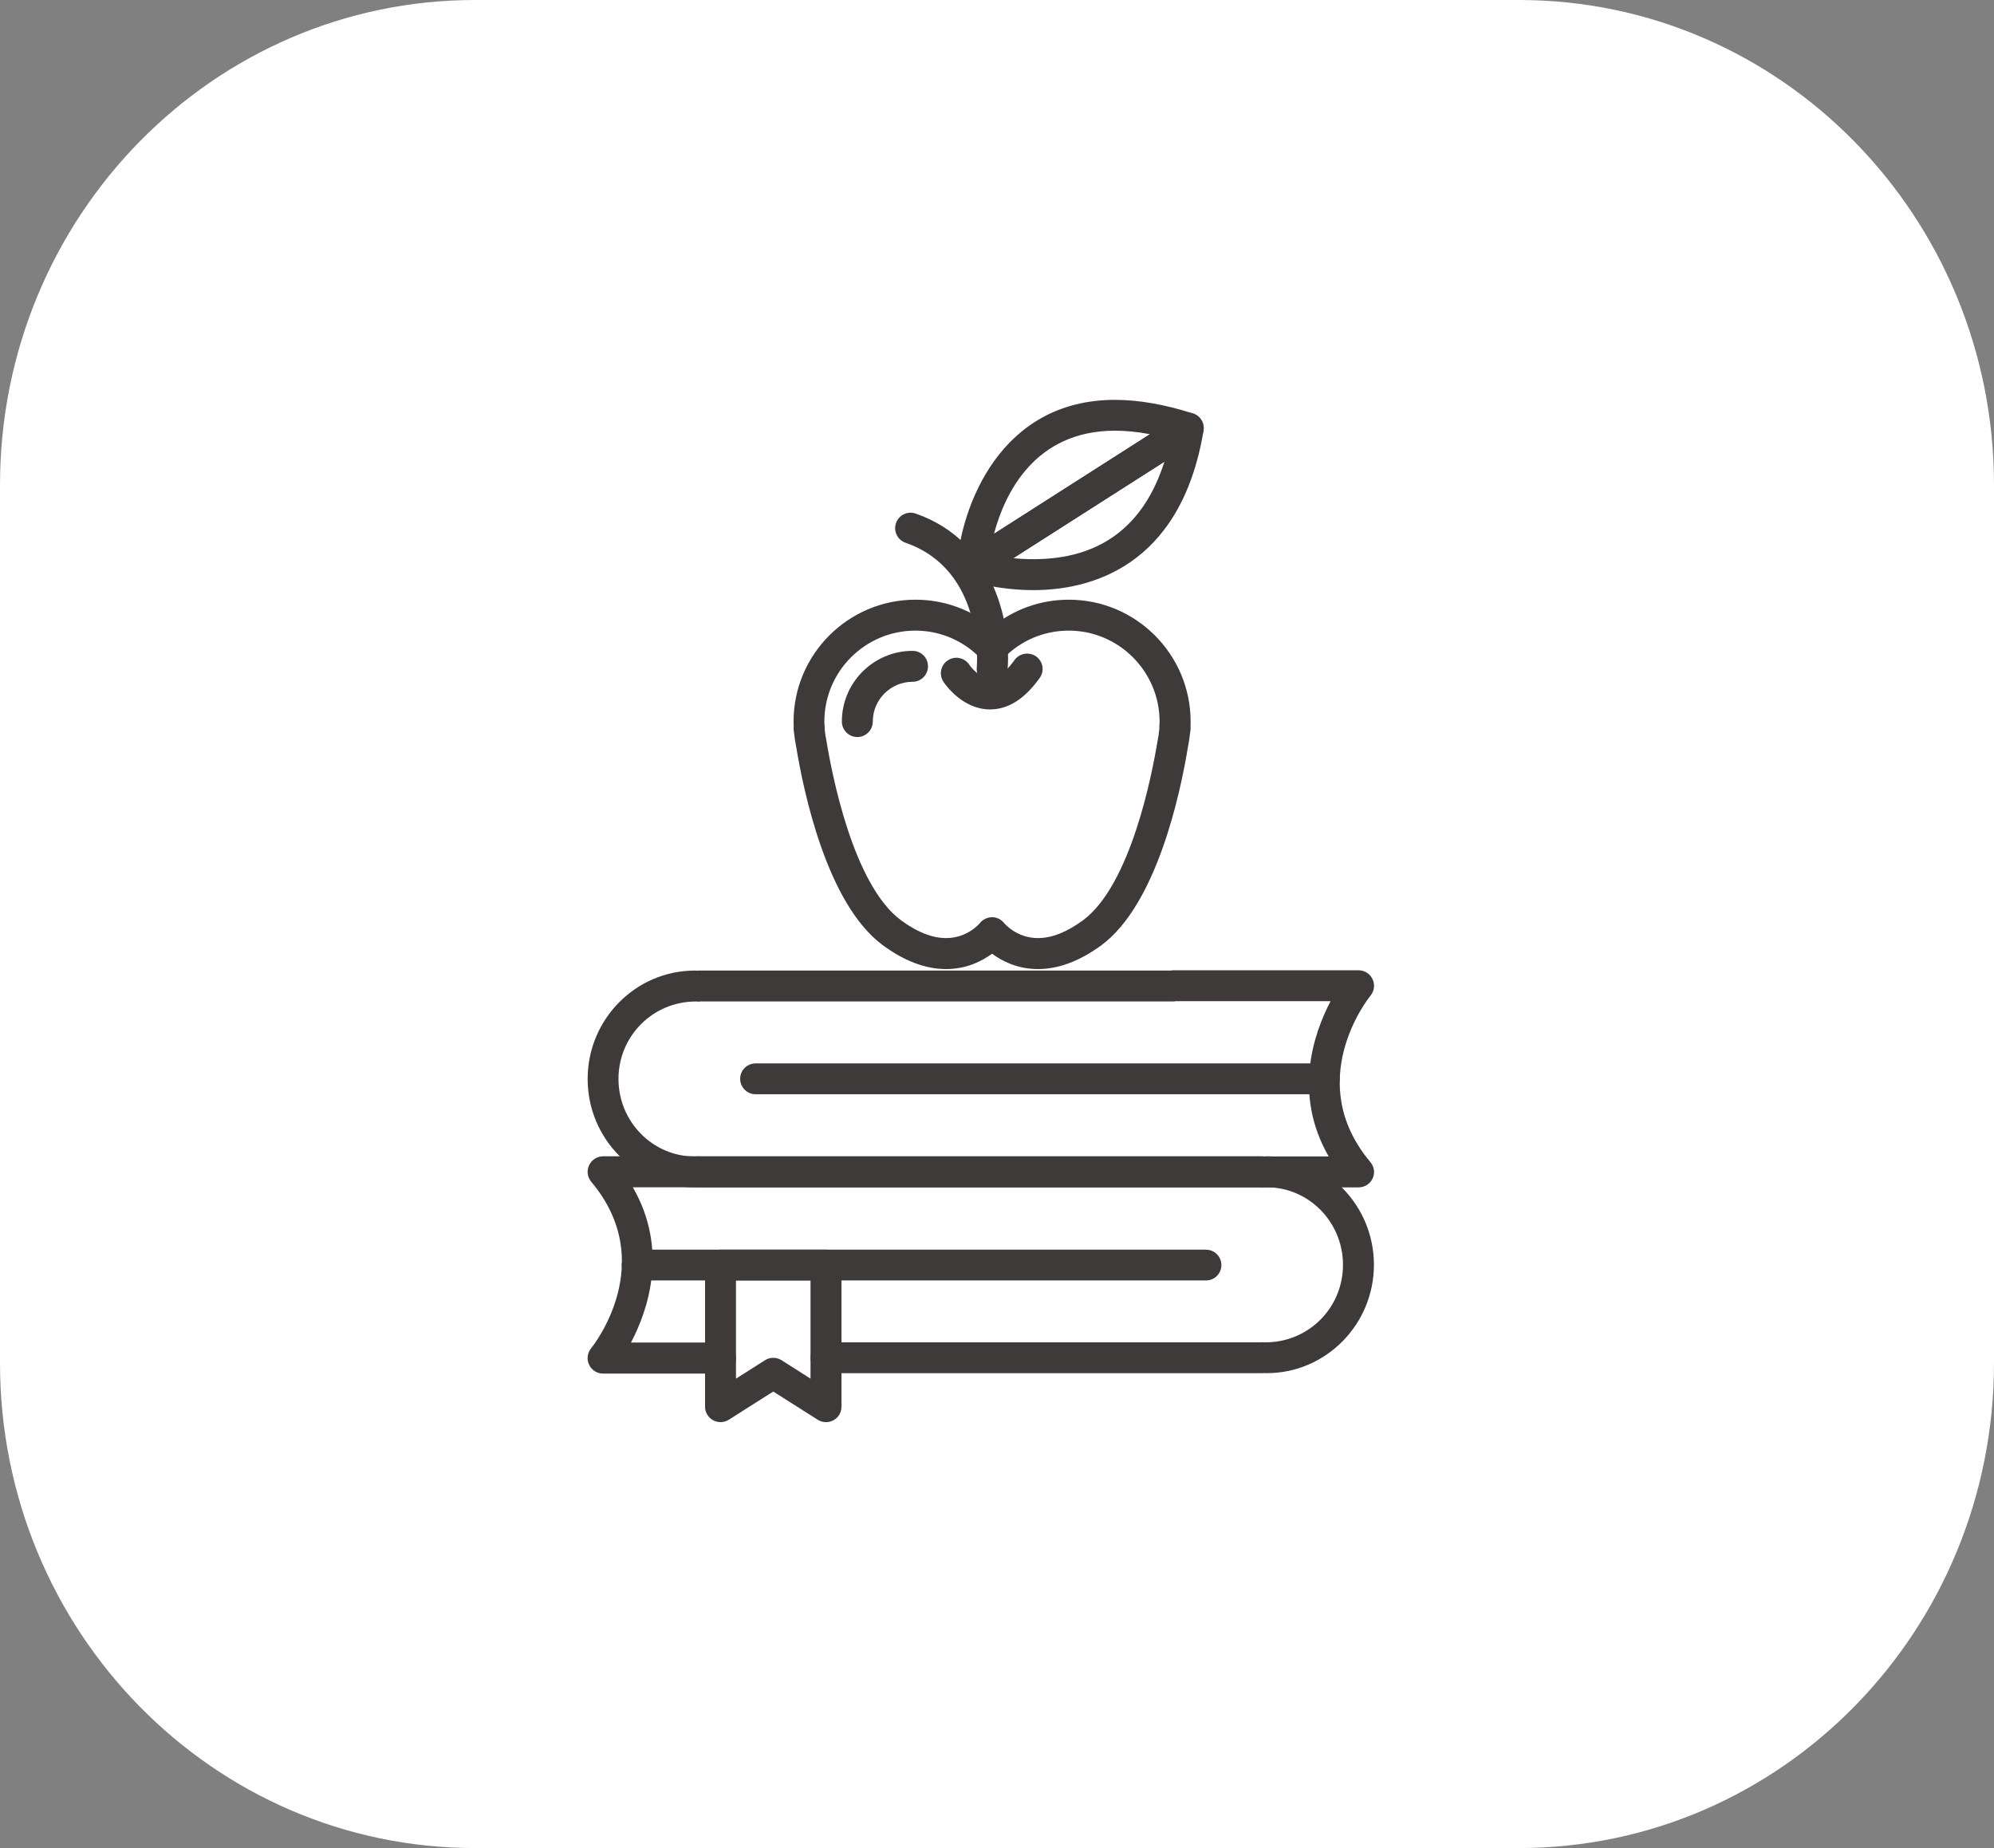
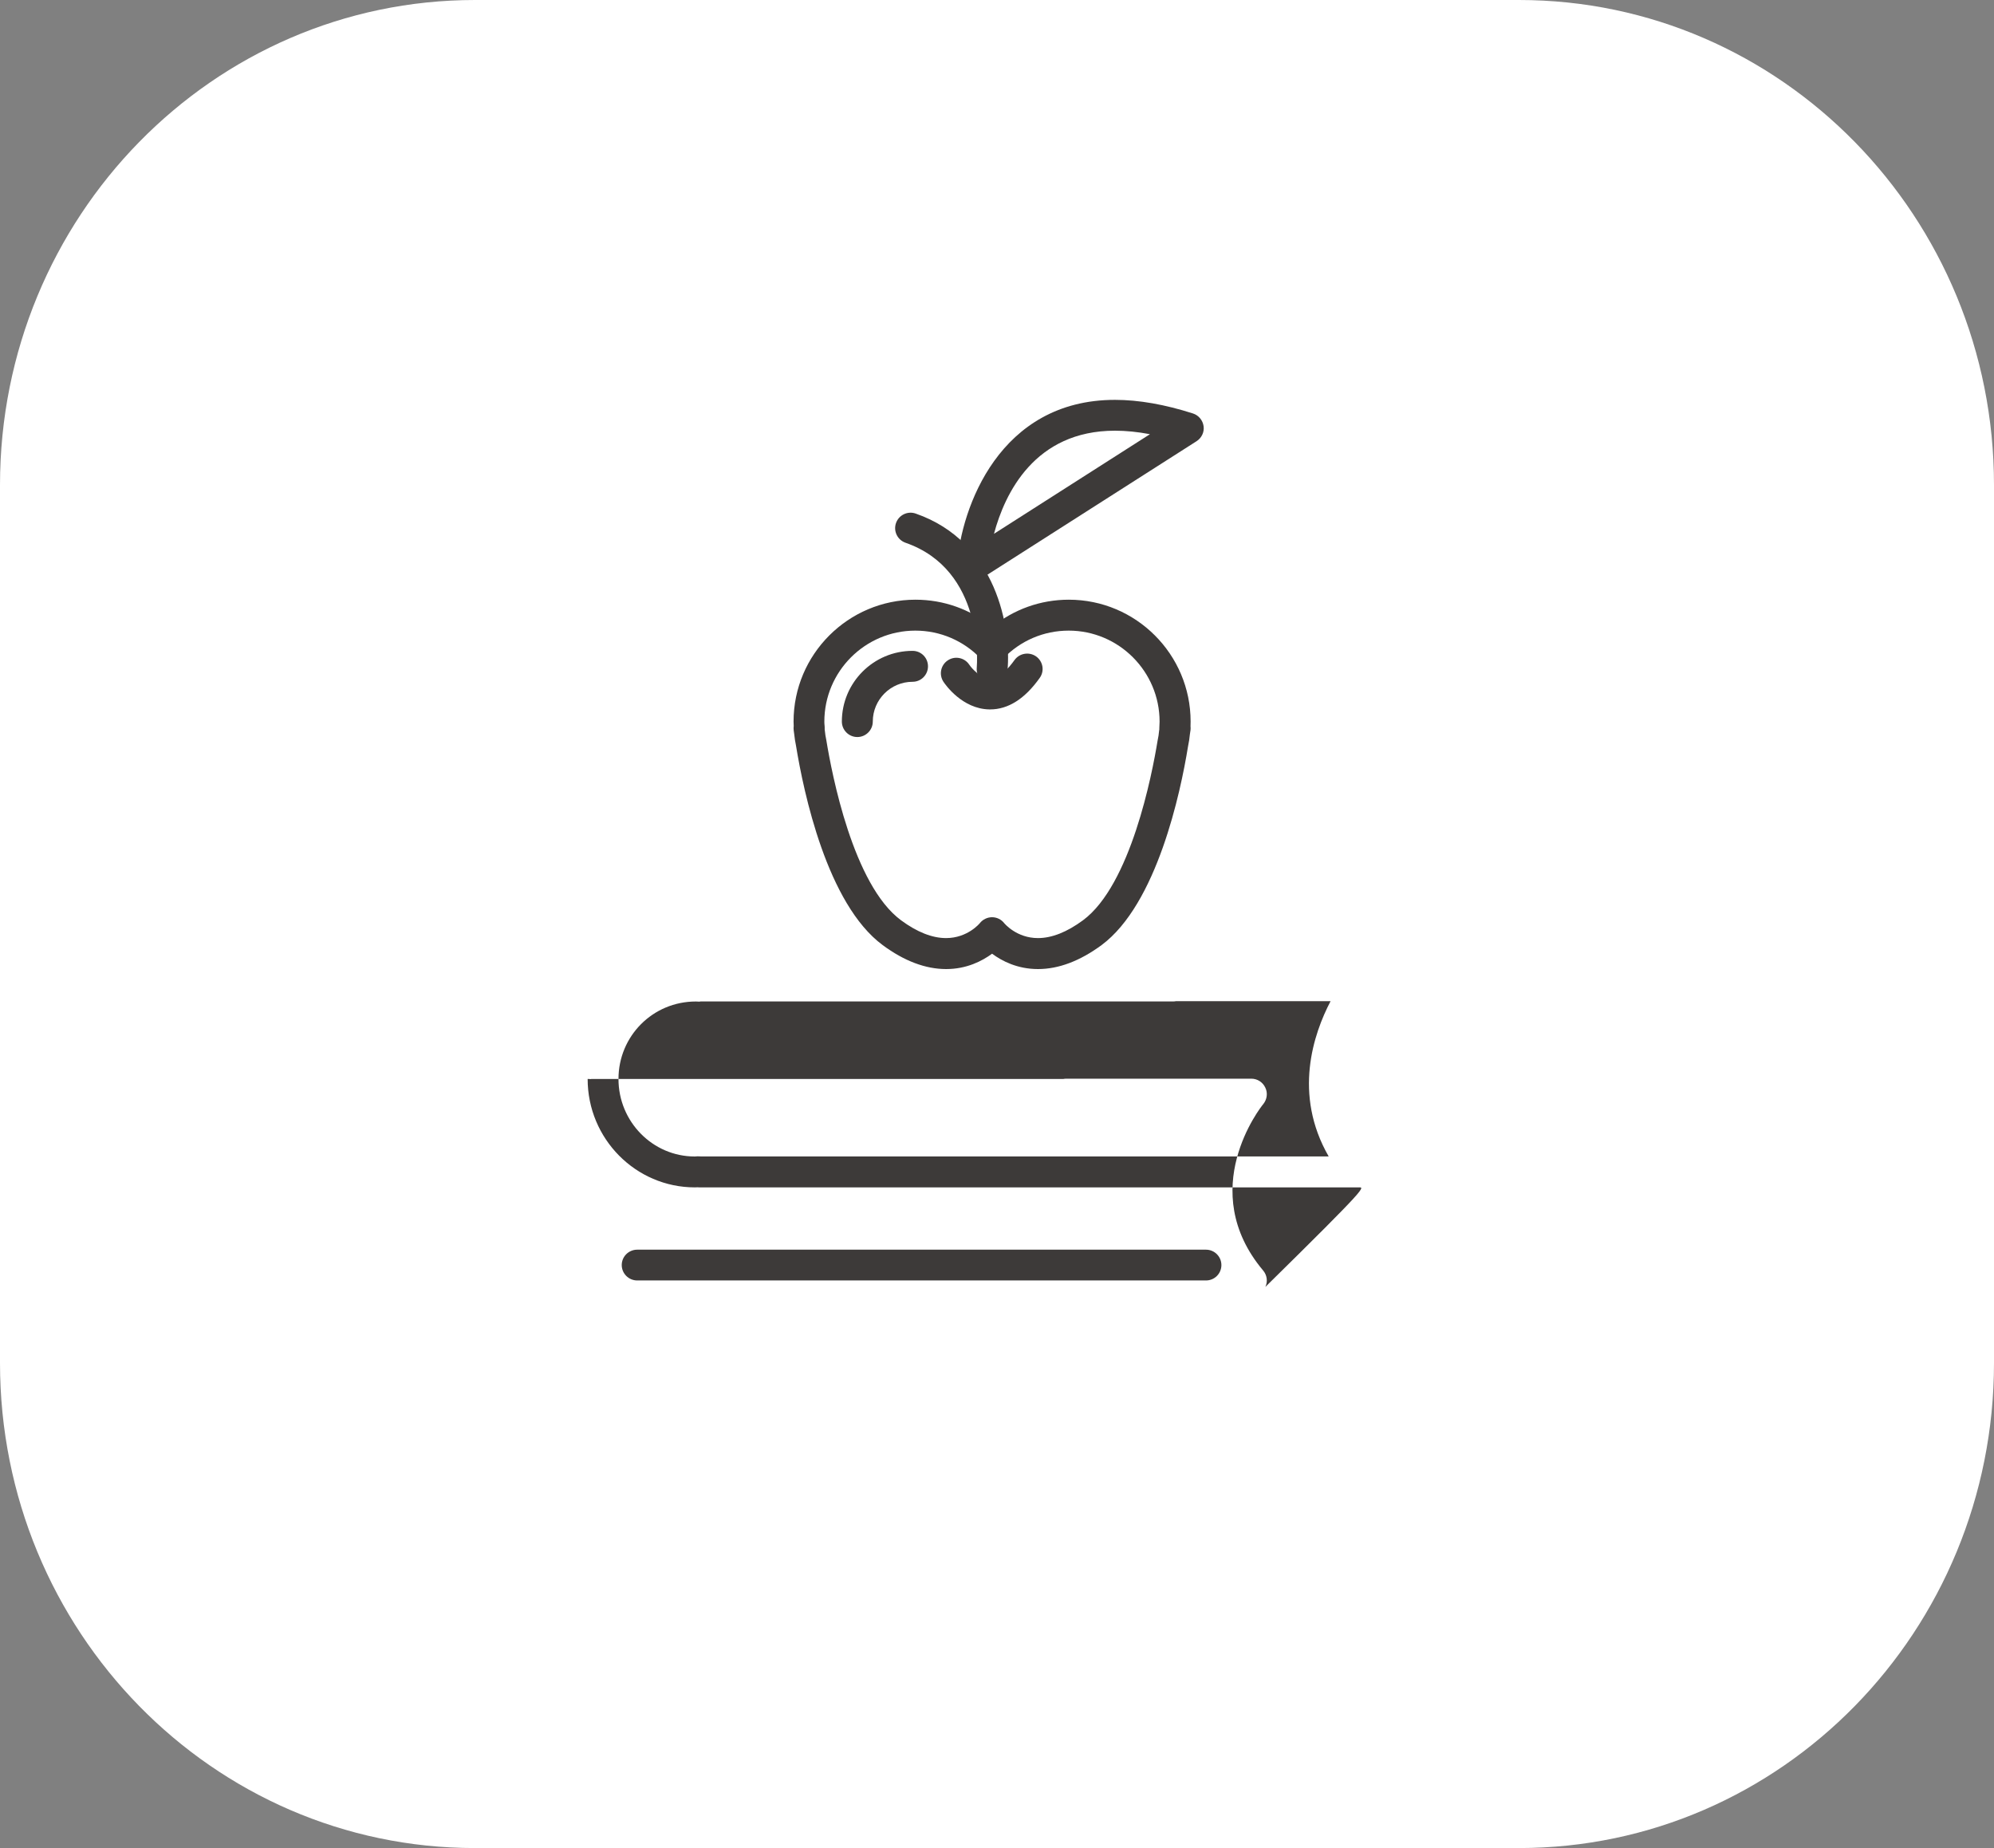
<svg xmlns="http://www.w3.org/2000/svg" version="1.1" id="레이어_1" x="0px" y="0px" width="41px" height="38px" viewBox="0 0 41 38" enable-background="new 0 0 41 38" xml:space="preserve">
  <rect x="0" y="0" width="41" height="38" fill="#808080" stroke="none" />
  <path fill="#FFFFFF" d="M41,28.025C41,33.534,36.628,38,31.232,38H9.767C4.373,38,0,33.534,0,28.025V9.974C0,4.465,4.373,0,9.767,0  h21.467C36.628,0,41,4.465,41,9.974V28.025z" />
  <g>
    <g>
      <g>
        <path fill="#3D3A39" d="M19.996,11.953c-0.056,0-0.112-0.015-0.163-0.044c-0.103-0.062-0.163-0.176-0.154-0.296     c0.084-1.173,0.871-3.391,3.247-3.391c0.489,0,1.027,0.095,1.604,0.28c0.117,0.038,0.201,0.14,0.218,0.262     s-0.041,0.242-0.146,0.309l-4.435,2.831C20.114,11.937,20.056,11.953,19.996,11.953z M22.926,8.856     c-1.652,0-2.266,1.29-2.488,2.12l3.207-2.048C23.393,8.88,23.15,8.856,22.926,8.856z" />
      </g>
      <g>
-         <path fill="#3D3A39" d="M21.249,12.134L21.249,12.134c-0.753,0-1.329-0.189-1.354-0.197c-0.116-0.039-0.199-0.141-0.214-0.262     c-0.016-0.122,0.041-0.241,0.144-0.307l4.436-2.832c0.106-0.067,0.241-0.066,0.347,0.003c0.104,0.068,0.158,0.192,0.139,0.316     C24.271,11.708,22.352,12.134,21.249,12.134z M20.835,11.477c0.128,0.014,0.269,0.021,0.414,0.021     c1.368,0,2.271-0.674,2.694-2.006L20.835,11.477z" />
-       </g>
+         </g>
    </g>
    <g>
      <g>
        <path fill="#3D3A39" d="M21.343,19.926L21.343,19.926c-0.425,0-0.744-0.167-0.944-0.316c-0.202,0.149-0.521,0.316-0.945,0.316     c-0.424,0-0.863-0.166-1.304-0.492c-1.145-0.847-1.627-3.146-1.782-4.097c-0.016-0.073-0.029-0.162-0.039-0.252L16.32,15.02     c-0.004-0.032-0.004-0.063,0-0.093c-0.002-0.034-0.003-0.063-0.003-0.09c0-1.382,1.125-2.506,2.506-2.506     c0.581,0,1.13,0.197,1.577,0.561c0.444-0.363,0.995-0.561,1.577-0.561c1.381,0,2.504,1.125,2.504,2.506     c0,0.032,0,0.065-0.002,0.097c0.002,0.025,0.004,0.051,0,0.078l-0.013,0.087c-0.006,0.074-0.021,0.166-0.039,0.253     c-0.151,0.937-0.638,3.237-1.778,4.082C22.205,19.76,21.768,19.926,21.343,19.926z M20.398,18.86c0.098,0,0.19,0.045,0.25,0.122     c0.009,0.01,0.256,0.307,0.694,0.307l0,0c0.286,0,0.596-0.123,0.926-0.366c0.982-0.726,1.422-3.006,1.533-3.688     c0.018-0.079,0.026-0.145,0.032-0.209l0.005-0.032c0-0.011-0.002-0.022,0-0.034c0.003-0.06,0.005-0.091,0.005-0.122     c0-1.031-0.839-1.871-1.868-1.871c-0.514,0-0.992,0.205-1.349,0.576c-0.061,0.062-0.142,0.098-0.229,0.098l0,0     c-0.087,0-0.169-0.035-0.229-0.098c-0.358-0.371-0.837-0.576-1.347-0.576c-1.032,0-1.871,0.839-1.871,1.871     c0,0.029,0.002,0.058,0.005,0.085c0,0.001,0.002,0.032,0.002,0.032c0.001,0.016,0.001,0.031,0,0.045l0.002,0.015     c0.007,0.074,0.018,0.141,0.032,0.206c0.113,0.695,0.551,2.974,1.536,3.702c0.329,0.243,0.641,0.366,0.926,0.366     c0.442,0,0.692-0.304,0.694-0.307C20.207,18.906,20.301,18.86,20.398,18.86z" />
      </g>
      <g>
        <path fill="#3D3A39" d="M20.4,14.075c-0.01,0-0.021-0.001-0.029-0.001c-0.175-0.016-0.303-0.17-0.287-0.345l0,0     c0.007-0.081,0.152-2.007-1.465-2.569c-0.166-0.058-0.253-0.239-0.196-0.404c0.058-0.167,0.24-0.254,0.405-0.196     c1.671,0.581,1.967,2.363,1.888,3.226C20.701,13.951,20.563,14.075,20.4,14.075z" />
      </g>
    </g>
    <g>
      <path fill="#3D3A39" d="M17.628,15.155c-0.175,0-0.318-0.143-0.318-0.318c0-0.802,0.652-1.454,1.454-1.454    c0.176,0,0.317,0.142,0.317,0.318c0,0.175-0.141,0.318-0.317,0.318c-0.451,0-0.818,0.367-0.818,0.818    C17.946,15.012,17.803,15.155,17.628,15.155z" />
    </g>
    <g>
      <path fill="#3D3A39" d="M20.359,14.587c-0.007,0-0.011,0-0.017,0c-0.558-0.01-0.906-0.512-0.943-0.568    c-0.097-0.147-0.057-0.344,0.09-0.441c0.146-0.097,0.342-0.057,0.439,0.087c0.053,0.08,0.235,0.284,0.427,0.286    c0.001,0,0.002,0,0.003,0c0.192,0,0.379-0.206,0.502-0.379c0.103-0.142,0.301-0.175,0.445-0.074    c0.143,0.103,0.176,0.301,0.072,0.443C21.072,14.37,20.729,14.587,20.359,14.587z" />
    </g>
    <g>
-       <path fill="#3D3A39" d="M27.934,24.415H14.378c-0.011,0-0.023,0-0.035-0.002c-0.023,0.002-0.039,0.002-0.055,0.002    c-1.216,0-2.205-0.999-2.205-2.229c0-1.229,0.989-2.229,2.205-2.229c0.019,0,0.038,0,0.057,0.003    c0.012-0.003,0.023-0.003,0.034-0.003h9.689c0.019-0.003,0.037-0.006,0.059-0.006h3.807c0.123,0,0.234,0.07,0.287,0.182    c0.055,0.111,0.037,0.242-0.039,0.338c-0.059,0.069-1.396,1.768-0.005,3.424c0.08,0.094,0.099,0.227,0.046,0.338    C28.169,24.346,28.057,24.415,27.934,24.415z M14.415,23.779H27.32c-0.736-1.279-0.313-2.521,0.039-3.193h-3.178    c-0.019,0.004-0.037,0.006-0.057,0.006h-9.718c-0.01,0.001-0.02,0.002-0.028,0.004l-0.068-0.003h-0.002    c-0.888,0-1.591,0.714-1.591,1.593s0.704,1.594,1.569,1.594c0.003,0,0.056-0.004,0.059-0.004c0.017,0,0.034,0,0.051,0.002    C14.403,23.777,14.409,23.779,14.415,23.779z" />
+       <path fill="#3D3A39" d="M27.934,24.415H14.378c-0.011,0-0.023,0-0.035-0.002c-0.023,0.002-0.039,0.002-0.055,0.002    c-1.216,0-2.205-0.999-2.205-2.229c0.019,0,0.038,0,0.057,0.003    c0.012-0.003,0.023-0.003,0.034-0.003h9.689c0.019-0.003,0.037-0.006,0.059-0.006h3.807c0.123,0,0.234,0.07,0.287,0.182    c0.055,0.111,0.037,0.242-0.039,0.338c-0.059,0.069-1.396,1.768-0.005,3.424c0.08,0.094,0.099,0.227,0.046,0.338    C28.169,24.346,28.057,24.415,27.934,24.415z M14.415,23.779H27.32c-0.736-1.279-0.313-2.521,0.039-3.193h-3.178    c-0.019,0.004-0.037,0.006-0.057,0.006h-9.718c-0.01,0.001-0.02,0.002-0.028,0.004l-0.068-0.003h-0.002    c-0.888,0-1.591,0.714-1.591,1.593s0.704,1.594,1.569,1.594c0.003,0,0.056-0.004,0.059-0.004c0.017,0,0.034,0,0.051,0.002    C14.403,23.777,14.409,23.779,14.415,23.779z" />
    </g>
    <g>
-       <path fill="#3D3A39" d="M14.815,29.242c-0.053,0-0.105-0.014-0.153-0.039c-0.102-0.057-0.165-0.162-0.165-0.278v-2.913    c0-0.175,0.143-0.316,0.318-0.316h2.169c0.176,0,0.318,0.143,0.318,0.316v2.913c0,0.116-0.063,0.224-0.164,0.278    c-0.102,0.056-0.226,0.052-0.324-0.01l-0.915-0.58l-0.914,0.58C14.933,29.225,14.874,29.242,14.815,29.242z M15.133,26.329v2.019    l0.597-0.379c0.104-0.066,0.236-0.066,0.34,0l0.596,0.379v-2.019H15.133z" />
-     </g>
+       </g>
    <g>
-       <path fill="#3D3A39" d="M27.23,22.5H15.537c-0.176,0-0.318-0.143-0.318-0.318c0-0.175,0.142-0.316,0.318-0.316H27.23    c0.176,0,0.317,0.143,0.317,0.316C27.549,22.357,27.406,22.5,27.23,22.5z" />
-     </g>
+       </g>
    <g>
-       <path fill="#3D3A39" d="M14.813,28.244H12.4c-0.123,0-0.234-0.07-0.287-0.182c-0.053-0.11-0.037-0.242,0.041-0.338    c0.057-0.07,1.395-1.768,0.003-3.424c-0.08-0.095-0.097-0.227-0.045-0.338c0.052-0.113,0.165-0.186,0.288-0.186h13.554    c0.011,0,0.022,0.002,0.035,0.004c0.022-0.002,0.04-0.004,0.056-0.004c1.217,0,2.205,1.002,2.205,2.23s-0.988,2.229-2.205,2.229    c-0.02,0-0.037,0-0.057-0.002c-0.012,0.002-0.023,0.002-0.034,0.002h-8.97c-0.176,0-0.318-0.141-0.318-0.316    c0-0.175,0.142-0.318,0.318-0.318h8.94c0.012,0,0.021-0.002,0.029-0.002l0.068,0.002h0.002c0.889,0,1.591-0.715,1.591-1.593    c0-0.88-0.703-1.595-1.569-1.595c-0.002,0.001-0.056,0.004-0.061,0.004c-0.017,0-0.031,0-0.049-0.001    c-0.006-0.001-0.013-0.002-0.017-0.003H13.012c0.737,1.279,0.315,2.521-0.038,3.193h1.84c0.176,0,0.318,0.143,0.318,0.317    C15.131,28.102,14.99,28.244,14.813,28.244z" />
-     </g>
+       </g>
    <g>
      <path fill="#3D3A39" d="M24.797,26.329H13.102c-0.175,0-0.318-0.142-0.318-0.317c0-0.175,0.143-0.316,0.318-0.316h11.695    c0.176,0,0.317,0.143,0.317,0.316C25.114,26.188,24.973,26.329,24.797,26.329z" />
    </g>
  </g>
</svg>